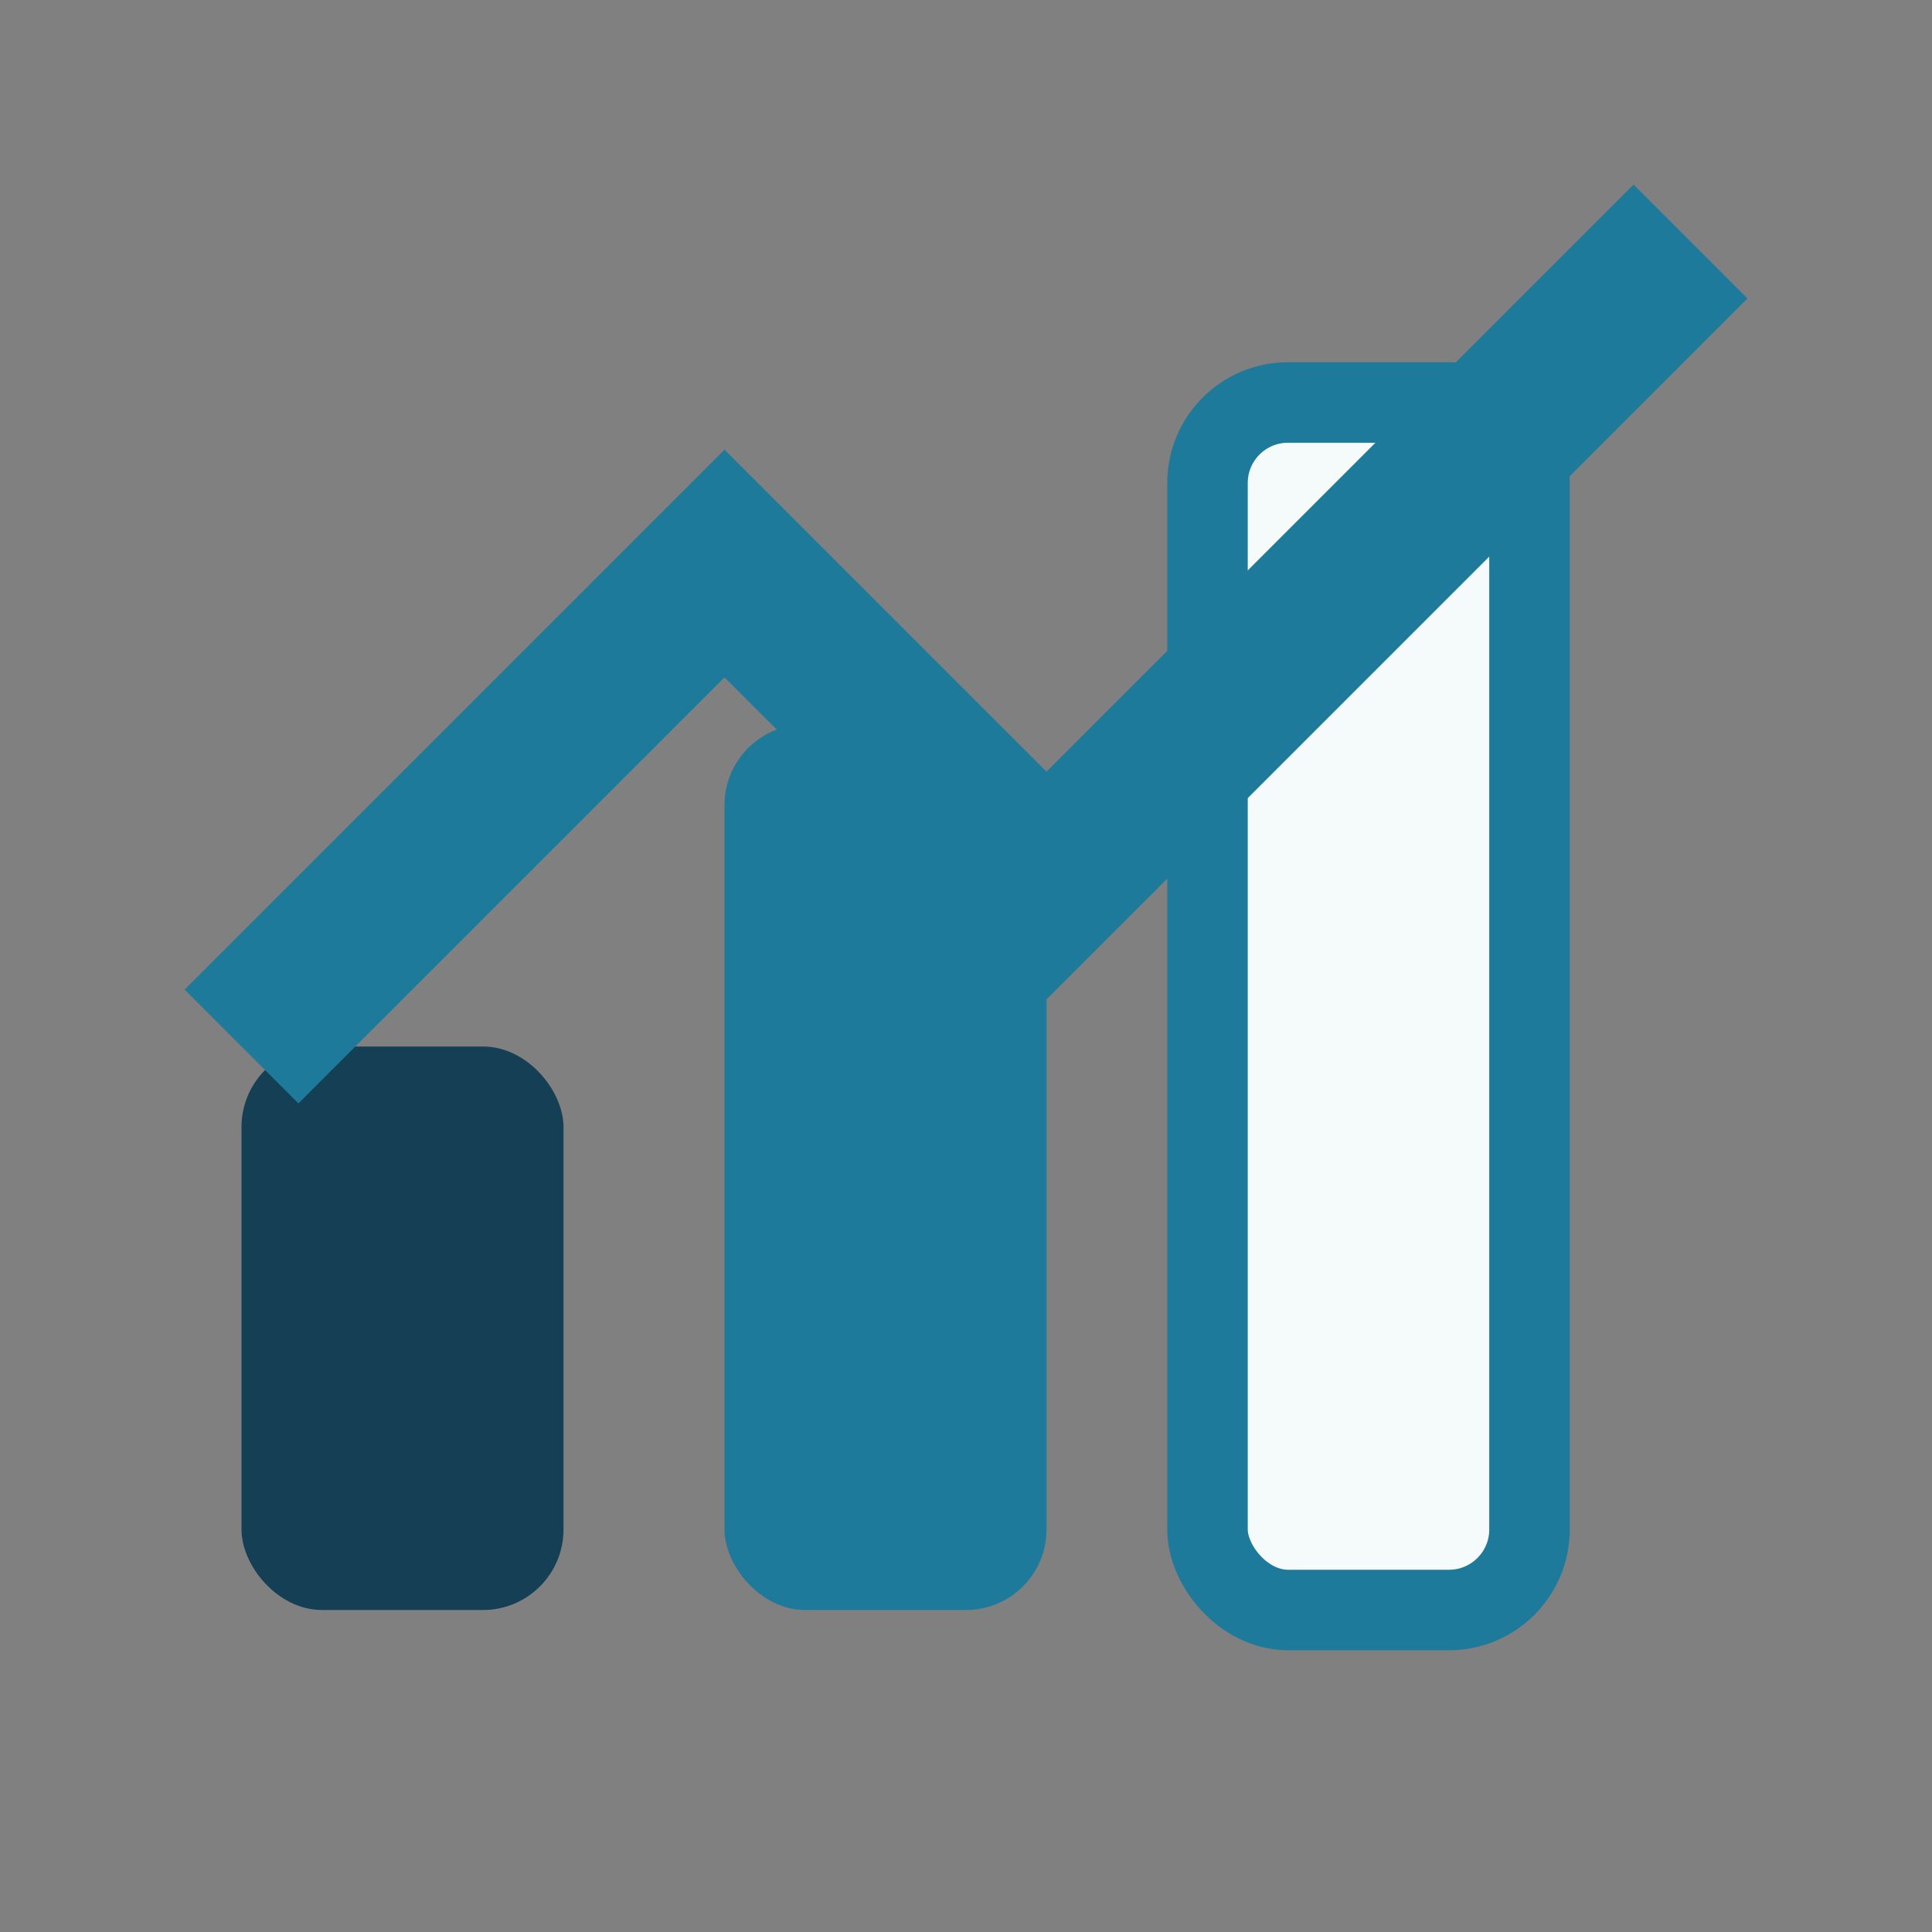
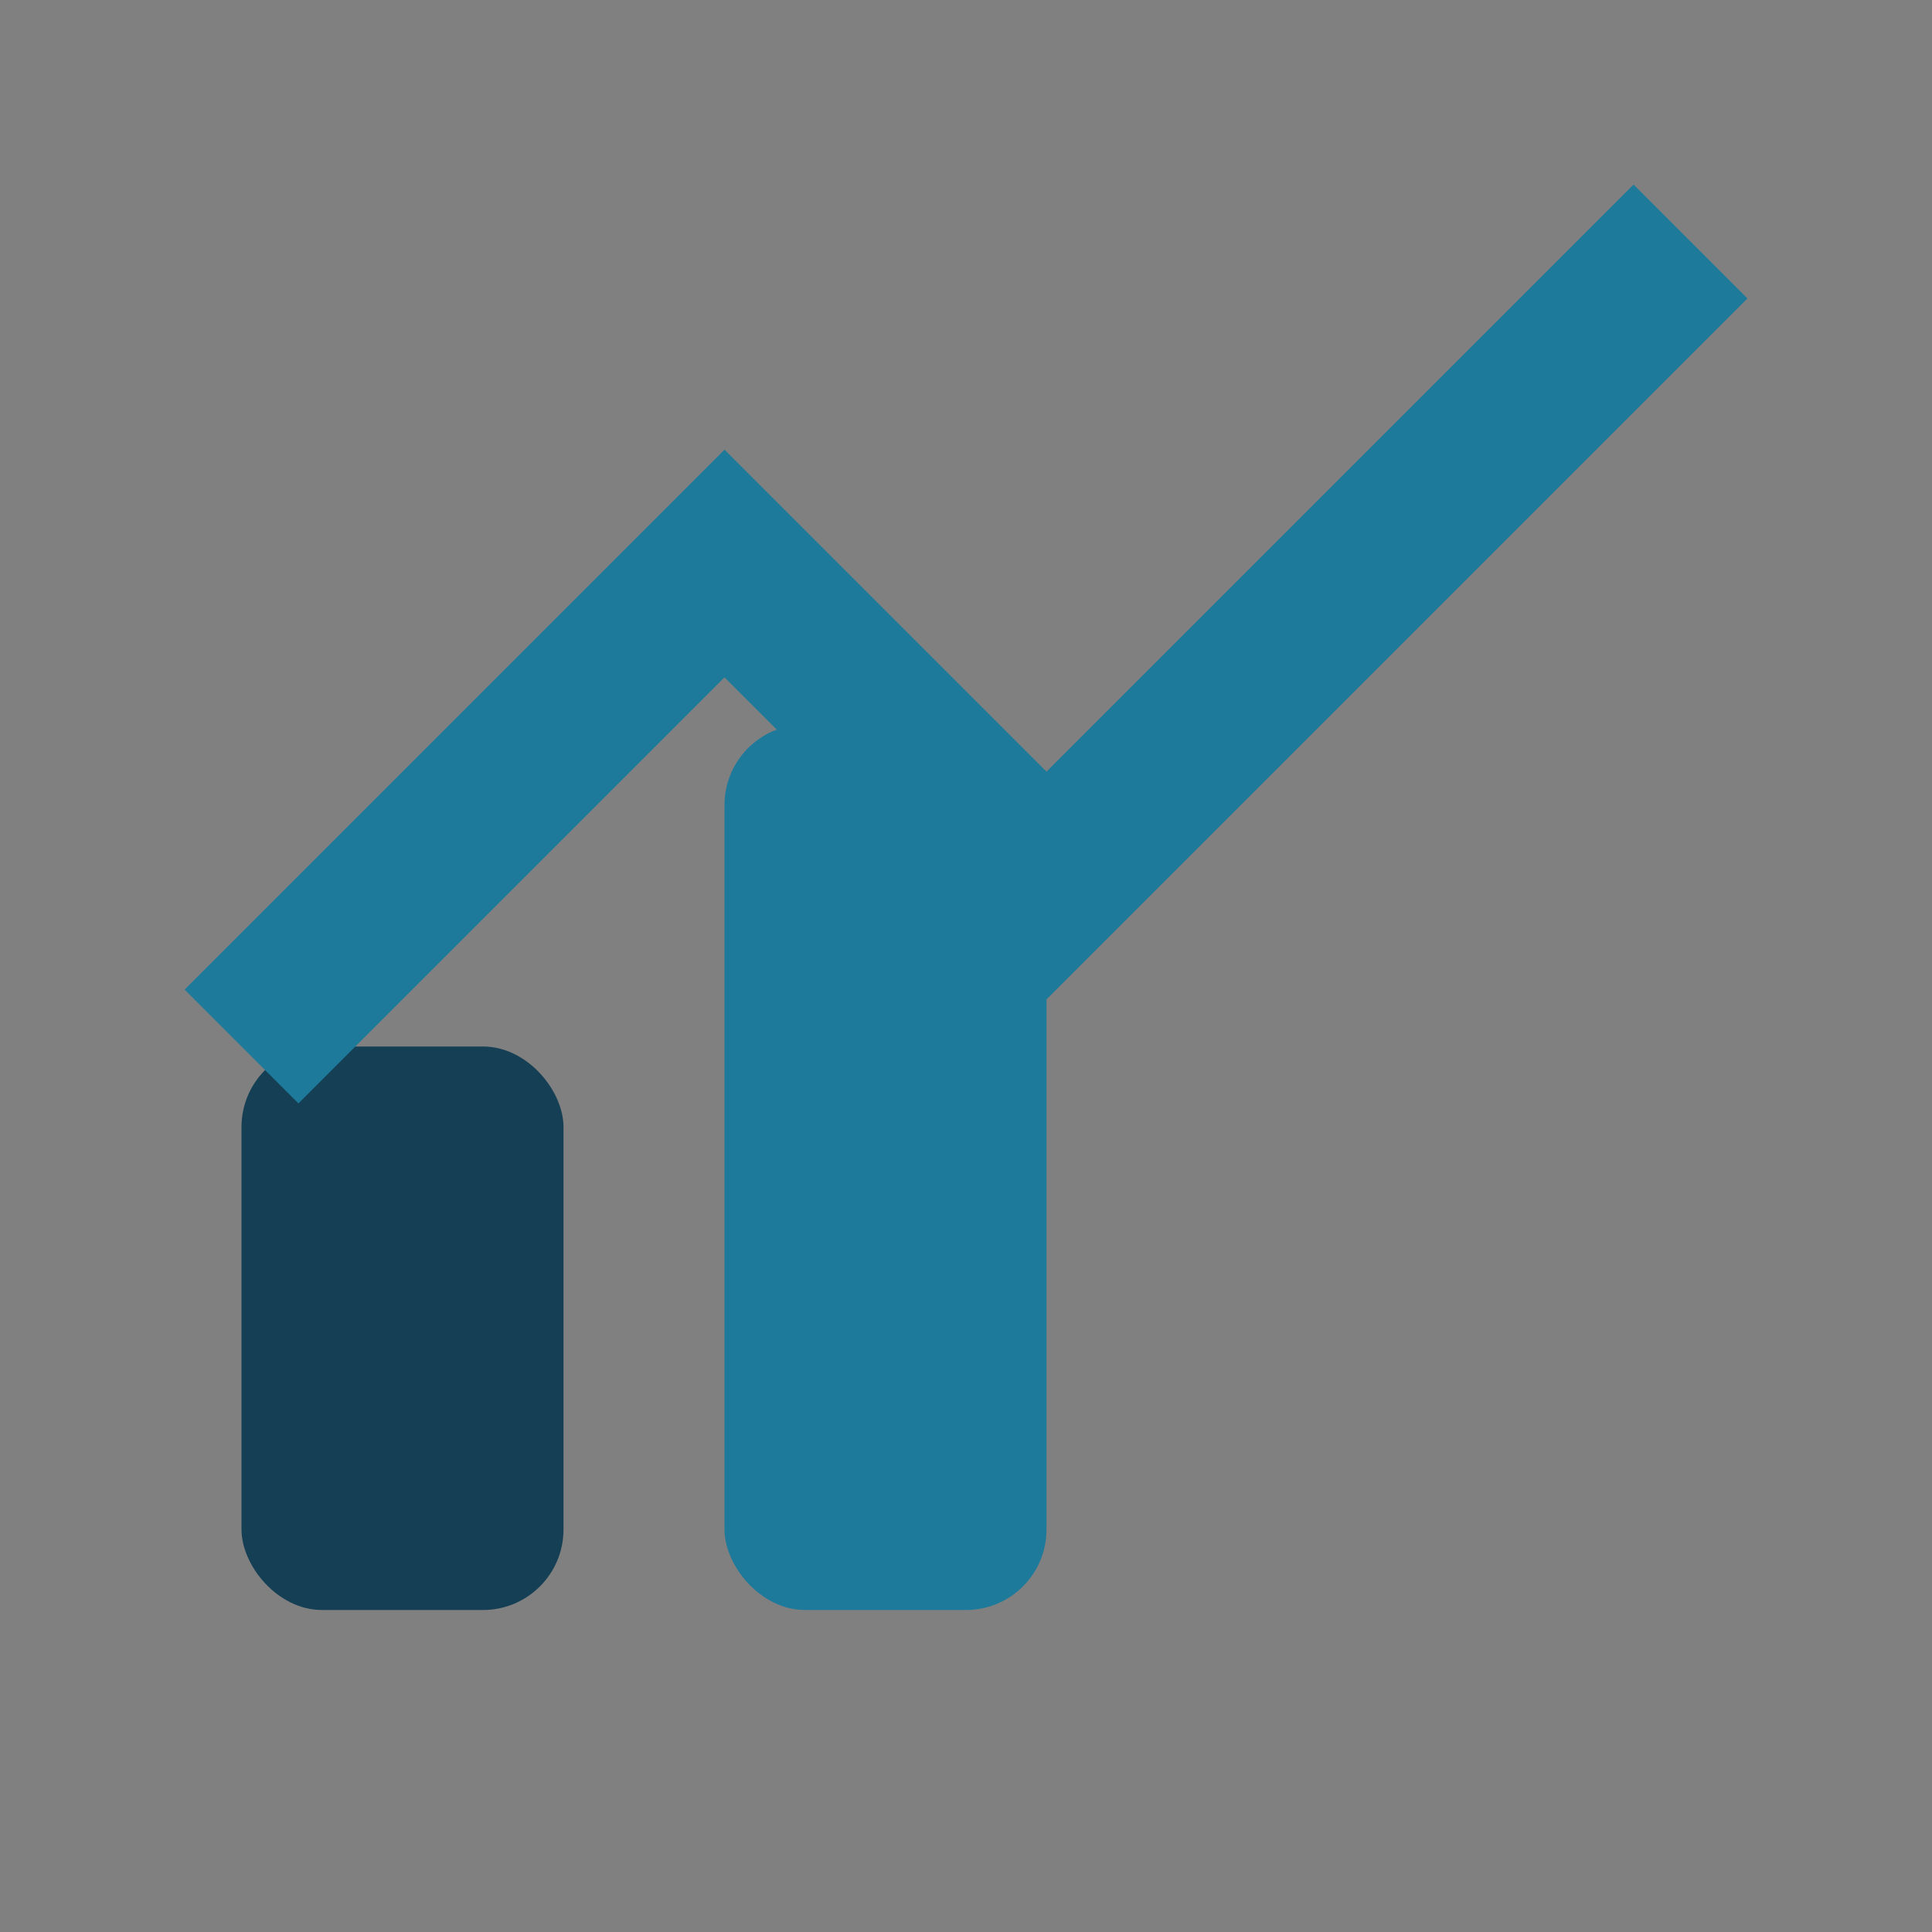
<svg xmlns="http://www.w3.org/2000/svg" width="24" height="24" viewBox="0 0 24 24">
  <rect x="0" y="0" width="24" height="24" fill="#808080" stroke="none" />
  <rect x="3" y="13" width="4" height="7" rx="1" fill="#143F54" />
  <rect x="9" y="9" width="4" height="11" rx="1" fill="#1D7A9B" />
-   <rect x="15" y="5" width="4" height="15" rx="1" fill="#F5FAFA" stroke="#1D7A9B" stroke-width="1" />
  <path d="M3 13l6-6 4 4 8-8" stroke="#1D7A9B" stroke-width="2" fill="none" />
</svg>